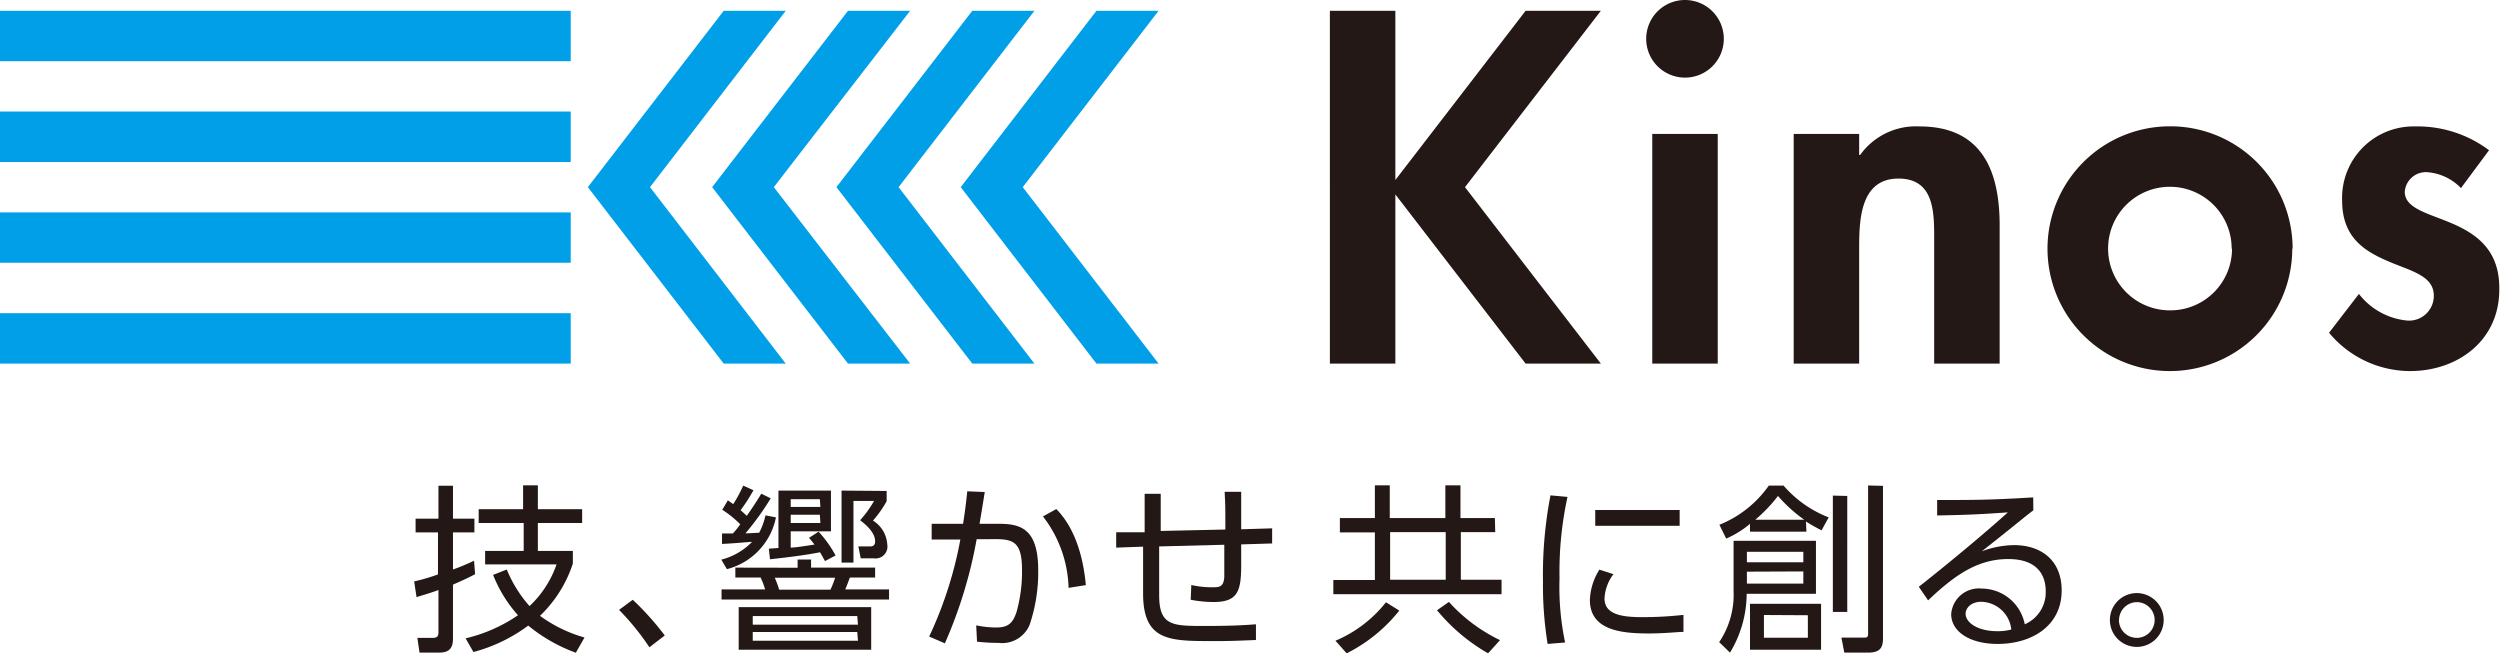
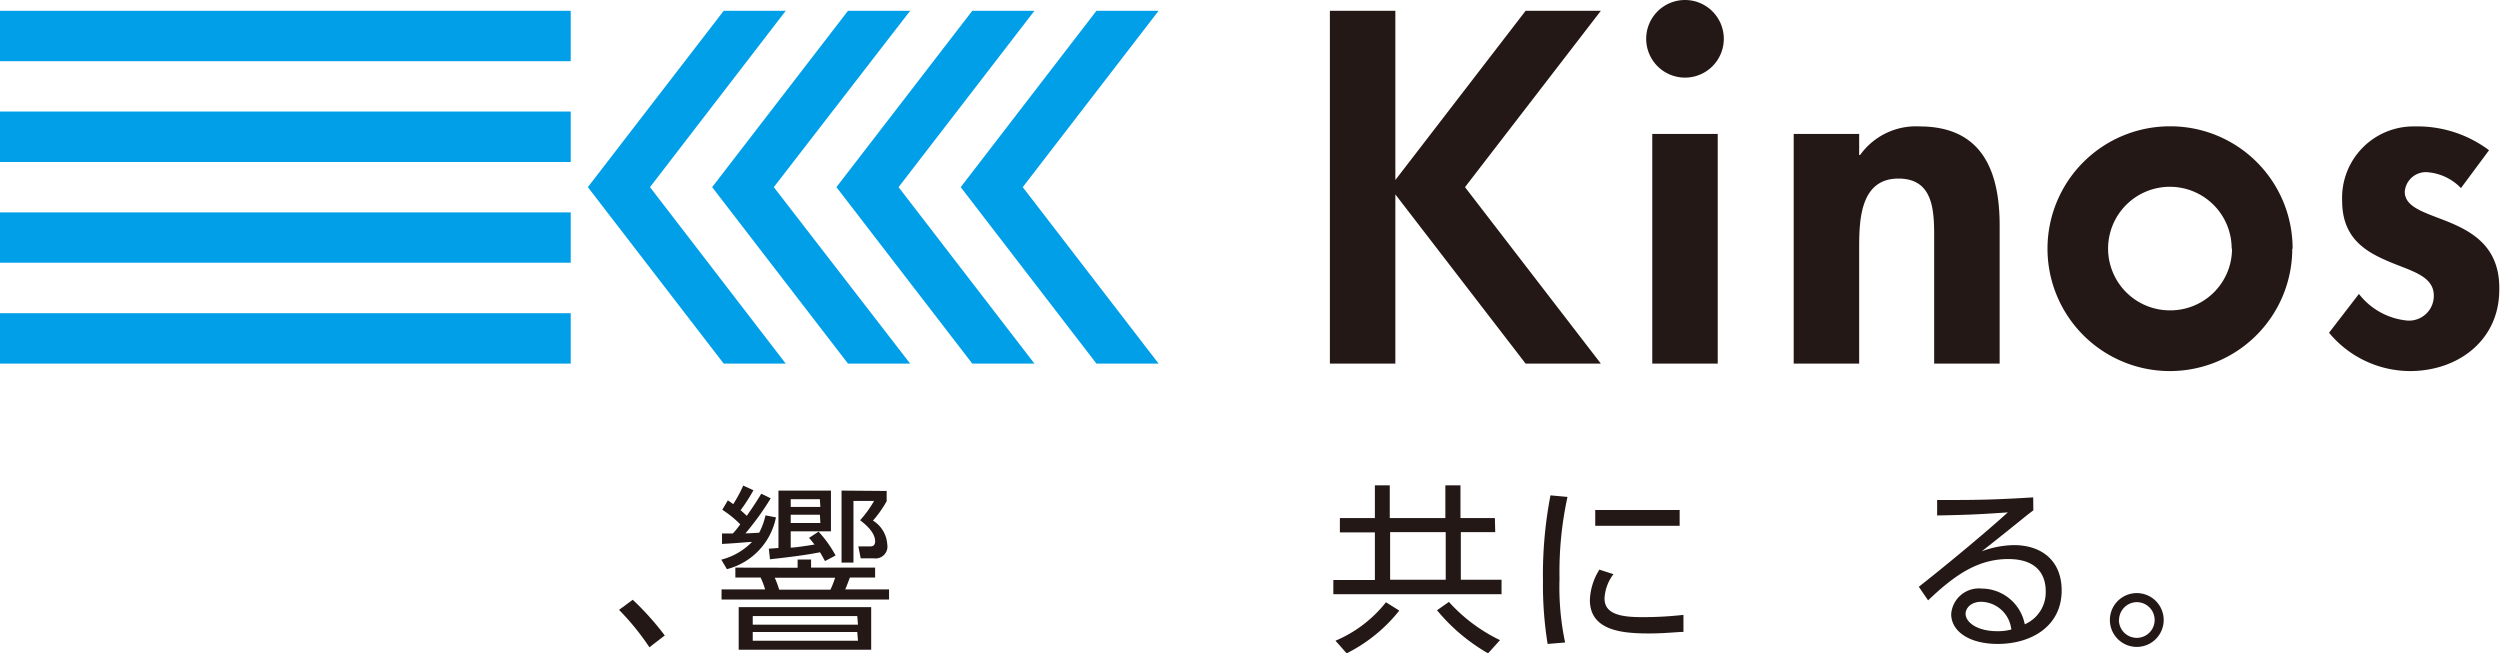
<svg xmlns="http://www.w3.org/2000/svg" width="210" height="54.88" viewBox="0 0 210 54.88">
  <defs>
    <style>.cls-1{fill:#231815;}.cls-2{fill:#009fe8;}</style>
  </defs>
  <g id="レイヤー_2" data-name="レイヤー 2">
    <g id="menu">
      <path class="cls-1" d="M138.79,11.25h5.5V30.54h-5.5ZM141.54,0a3.26,3.26,0,1,0,3.26,3.26A3.26,3.26,0,0,0,141.54,0Zm19.71,10.62a5.76,5.76,0,0,0-5,2.4h-.08V11.25h-5.5V30.54h5.5V21c0-2.32,0-6,3.3-6,3.1,0,3,3,3,5.3V30.54h5.5V18.75C167.93,14.27,166.43,10.62,161.25,10.62ZM206,18.78c-2-.86-4-1.25-4-2.67a1.78,1.78,0,0,1,1.81-1.65,4.37,4.37,0,0,1,2.91,1.34l2.36-3.18a10,10,0,0,0-6.21-2,6,6,0,0,0-6.13,6.25c0,3.1,1.92,4.24,3.85,5.07s3.85,1.21,3.85,2.9a2.08,2.08,0,0,1-2.2,2.09,5.82,5.82,0,0,1-4.09-2.24l-2.51,3.26a8.87,8.87,0,0,0,6.8,3.22c4,0,7.5-2.55,7.5-6.84C210,21,208,19.65,206,18.78Zm-13.45,2.11a10.28,10.28,0,1,1-10.27-10.28A10.27,10.27,0,0,1,192.58,20.89Zm-5.09,0a5.19,5.19,0,1,0-5.18,5.18A5.18,5.18,0,0,0,187.49,20.89ZM128.15.91,117.21,15.12V.91h-5.5V30.54h5.5V16.33l10.94,14.21h6.32L123.06,15.72,134.47.91Z" />
      <path class="cls-2" d="M60.79,30.54,49.38,15.72,60.79.91H66L54.6,15.72,66,30.54Zm15.66,0L65,15.72,76.45.91H71.23L59.82,15.72,71.23,30.54Zm10.44,0L75.48,15.72,86.89.91H81.67L70.26,15.72,81.67,30.54Zm10.43,0L85.91,15.72,97.32.91H92.1L80.7,15.72,92.1,30.54ZM0,30.54H47.94V26.31H0Zm0-8.47H47.94V17.84H0ZM0,9.37v4.24H47.94V9.37ZM47.94.91H0V5.14H47.94Z" />
-       <path class="cls-1" d="M39.91,48.23c-.34.18-.76.4-1.86.88v4.54c0,.91-.43,1.17-1.19,1.17H35.24l-.18-1.24h1.27c.2,0,.5,0,.5-.43V49.56c-.57.22-1.24.41-1.84.6l-.2-1.32a16.27,16.27,0,0,0,2-.59V44.72H34.91V43.57h1.92V40.8h1.22v2.77h1.8v1.15h-1.8v3.12a18.26,18.26,0,0,0,1.77-.74Zm-.8,5.39a13,13,0,0,0,4.4-1.94,11.31,11.31,0,0,1-2.09-3.39l1.15-.45a10.75,10.75,0,0,0,1.91,3.07,8.68,8.68,0,0,0,2.27-3.5h-6V46.28h3.24V43.93H40.21V42.77h3.73v-2h1.24v2H48.9v1.16H45.18v2.35h2.94v1.06a10.69,10.69,0,0,1-2.76,4.39,11.71,11.71,0,0,0,3.74,1.82l-.73,1.28a13.69,13.69,0,0,1-4-2.28,13.5,13.5,0,0,1-4.6,2.22Z" />
      <path class="cls-1" d="M54.55,54.37A21.2,21.2,0,0,0,52,51.23l1.15-.85a23.35,23.35,0,0,1,2.69,3Z" />
      <path class="cls-1" d="M67,47.69V47h1.13v.68h5.38v.83H71.39c-.21.56-.27.73-.39,1h3.68v.85H60.61v-.85h3.66a6.61,6.61,0,0,0-.38-1H61.77v-.83Zm-1.82-4.23a5.63,5.63,0,0,1-4.12,4.35l-.47-.8a5.48,5.48,0,0,0,2.58-1.49c-.29,0-1.41.12-2.52.17l0-.88.91,0a6.31,6.31,0,0,0,.62-.77,8.93,8.93,0,0,0-1.51-1.22l.47-.79c.19.13.27.18.45.32a11.53,11.53,0,0,0,.84-1.56l.86.39a15.26,15.26,0,0,1-1.08,1.68c.17.14.26.23.52.47.47-.67.8-1.17,1.22-1.86l.79.39a23.37,23.37,0,0,1-2.12,2.94c.37,0,1-.05,1.15-.05a5.72,5.72,0,0,0,.53-1.46Zm8,7.54v3.58H62.05V51Zm-1.17.75H63.23v.72h8.84Zm0,1.34H63.23v.73h8.84Zm-3.25-8.43a9.82,9.82,0,0,1,1.43,2l-.89.47c-.17-.3-.24-.45-.42-.74-1.59.32-3.71.53-4.2.59l-.1-.89.81-.06V41.21h4.41v3.42H66.42V46c.31,0,1.21-.13,2-.26-.14-.17-.2-.26-.46-.56Zm1,4.87a8.1,8.1,0,0,0,.39-1H65.08a8.26,8.26,0,0,1,.37,1Zm-.89-7.6H66.42v.65h2.49Zm0,1.31H66.42v.69h2.49Zm5.61-2v.86a9.26,9.26,0,0,1-1.15,1.63,2.53,2.53,0,0,1,1.2,2A1,1,0,0,1,73.4,46.9H72.3l-.2-1h1c.29,0,.41-.16.41-.43,0-.42-.24-1-1.26-1.77a9.27,9.27,0,0,0,1.17-1.62H71.69v5.18h-1V41.21Z" />
-       <path class="cls-1" d="M78.05,53.47a33.2,33.2,0,0,0,2.62-8.15l-2.41,0V44H80.9c.15-1,.23-1.55.35-2.73l1.47.06c-.19,1.2-.25,1.55-.44,2.67h1.63c1.8,0,3.3.39,3.3,3.9a13.8,13.8,0,0,1-.72,4.58A2.5,2.5,0,0,1,83.85,54a15,15,0,0,1-1.78-.1L82,52.53a8.47,8.47,0,0,0,1.66.18c1,0,1.42-.33,1.74-1.34a12.57,12.57,0,0,0,.45-3.49c0-2.52-.83-2.62-2.66-2.59l-1.15,0a38.5,38.5,0,0,1-2.67,8.75Zm11.71-4.09a10.24,10.24,0,0,0-2.15-6l1.12-.62c1.74,1.77,2.3,4.42,2.48,6.39Z" />
-       <path class="cls-1" d="M102.93,44.48c0-1.94,0-2-.06-3.17h1.39c0,.5,0,2.69,0,3.15l2.6-.08v1.27l-2.6.08c0,.27,0,1.47,0,1.72,0,2.22-.29,3.12-2.32,3.12a10.33,10.33,0,0,1-1.92-.19l.05-1.24a7.64,7.64,0,0,0,1.77.19c.56,0,.94,0,1-.85,0-.43,0-.66,0-2.72l-5.47.14V50c0,2.58,1.13,2.58,3.84,2.58,2.47,0,3.5-.08,4.29-.14v1.32c-1.91.08-2.28.09-3.63.09-3.64,0-5.85,0-5.85-4V45.92L93.76,46l0-1.29,2.39,0V41.48h1.35V44.6Z" />
      <path class="cls-1" d="M125.6,44.7h-2.89v4h3.42v1.21H112V48.72h3.49v-4h-2.94V43.52h2.94V40.77h1.25v2.75h4.67V40.77h1.27v2.75h2.89Zm-8.06,6.59a13.21,13.21,0,0,1-4.42,3.59l-.94-1.06a10.69,10.69,0,0,0,4.24-3.23Zm3.9-6.59h-4.67v4h4.67ZM125,54.88a15.61,15.61,0,0,1-4.29-3.62l1-.7A13.82,13.82,0,0,0,126,53.77Z" />
      <path class="cls-1" d="M131.67,41.74A29.53,29.53,0,0,0,131,48.6a22.5,22.5,0,0,0,.47,5.37l-1.47.12a31,31,0,0,1-.39-5.28,35.09,35.09,0,0,1,.63-7.2Zm3.86,6.49a3.65,3.65,0,0,0-.75,2.05c0,1.37,1.54,1.56,3.16,1.56a30.62,30.62,0,0,0,3.47-.19v1.43c-.51,0-1.57.13-2.86.13-2.24,0-5-.21-5-2.81a5.1,5.1,0,0,1,.8-2.55Zm5.56-5.39v1.33H134V42.84Z" />
-       <path class="cls-1" d="M152.54,45.43v4.45h-5.82a9.59,9.59,0,0,1-1.4,4.94l-.91-.88a7.11,7.11,0,0,0,1.21-4.3V45.43Zm-.8-.77H147V44a7.93,7.93,0,0,1-2,1.24l-.57-1.16a9.3,9.3,0,0,0,4.15-3.29h1.24a9.55,9.55,0,0,0,3.79,2.67l-.6,1.09c-.54-.28-.81-.43-1.31-.74Zm-5,1.69v.88h4.74v-.88Zm0,1.67v1h4.74V48Zm6.23,2.7v3.86H147V50.72Zm-1.41-7.06a12.14,12.14,0,0,1-2.21-2,12.55,12.55,0,0,1-1.91,2Zm-3.39,8v1.91h3.69V51.68Zm7-10V51.4h-1.21V41.63Zm3-.85V53.65c0,.76-.26,1.17-1.25,1.17h-2l-.24-1.26,1.88,0c.21,0,.36,0,.36-.31V40.78Z" />
      <path class="cls-1" d="M170.8,42.87c-.33.24-.8.62-1.18.93-1.94,1.56-2.15,1.72-3.15,2.51a8,8,0,0,1,2.71-.52c2.23,0,4,1.23,4,3.81,0,3-2.54,4.49-5.37,4.49-2.41,0-3.91-1.07-3.91-2.51a2.33,2.33,0,0,1,2.56-2.14,3.7,3.7,0,0,1,3.62,3,2.92,2.92,0,0,0,1.76-2.78c0-.81-.25-2.7-3.15-2.7-2.68,0-4.65,1.5-6.73,3.47l-.78-1.14c1.16-.91,4.63-3.69,7.48-6.25-2.58.18-3.47.21-5.94.26V42c3.21,0,4.45,0,8.07-.22Zm-4.37,7.68c-.93,0-1.32.59-1.32,1,0,.74,1,1.47,2.66,1.47a4.35,4.35,0,0,0,1.18-.14A2.6,2.6,0,0,0,166.43,50.55Z" />
      <path class="cls-1" d="M181.75,52.08a2.26,2.26,0,1,1-2.26-2.26A2.26,2.26,0,0,1,181.75,52.08Zm-3.76,0a1.5,1.5,0,1,0,1.5-1.5A1.51,1.51,0,0,0,178,52.08Z" />
    </g>
  </g>
</svg>